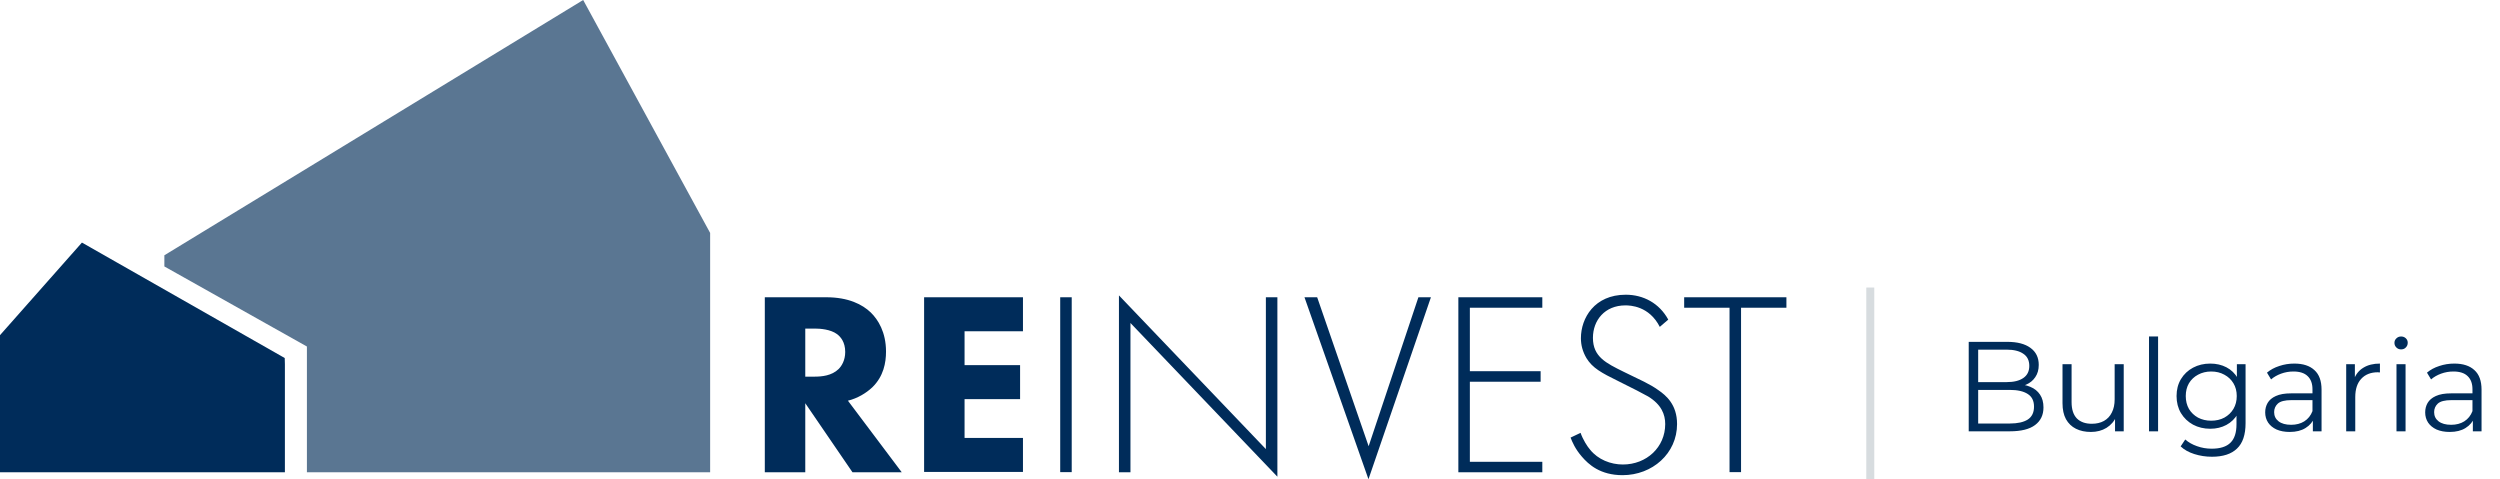
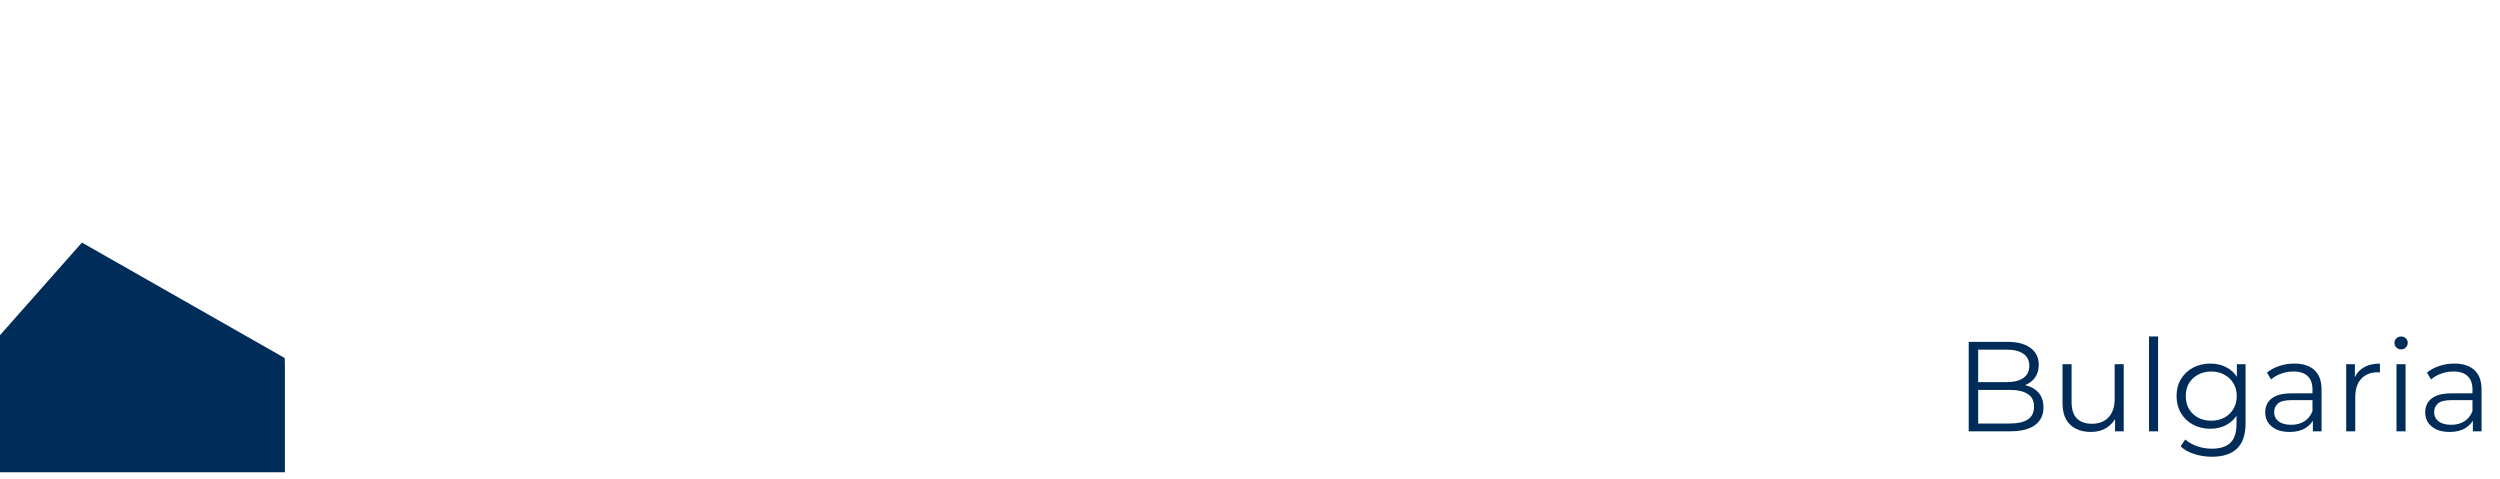
<svg xmlns="http://www.w3.org/2000/svg" viewBox="0 0 313 60" fill="none">
-   <path d="M103.448 37.217C106.245 37.217 107.983 38.128 109.022 39.124C109.933 40.014 110.929 41.582 110.929 44.02C110.929 45.397 110.632 47.114 109.212 48.492C108.449 49.212 107.368 49.869 106.16 50.166L112.9 59.131H106.733L100.82 50.484V59.131H95.754V37.217H103.448ZM100.82 47.156H101.964C102.875 47.156 104.126 47.05 104.995 46.203C105.355 45.842 105.821 45.143 105.821 44.062C105.821 42.812 105.228 42.155 104.804 41.837C103.977 41.222 102.663 41.137 102.006 41.137H100.82V47.156ZM128.075 41.476H120.763V45.715H127.715V49.975H120.763V54.829H128.075V59.089H115.698V37.217H128.075V41.476ZM134.179 37.217V59.11H132.738V37.217H134.179ZM140.092 59.11V36.983L158.488 56.227V37.217H159.929V59.682L141.533 40.438V59.131H140.092V59.11ZM164.91 37.217L171.353 55.867L177.584 37.217H179.152L171.332 60L163.32 37.217H164.91ZM193.098 38.531H184.027V46.478H192.886V47.792H184.027V57.817H193.098V59.131H182.586V37.217H193.098V38.531ZM207.806 40.925C206.471 38.297 204.097 38.234 203.504 38.234C200.918 38.234 199.435 40.099 199.435 42.303C199.435 44.677 201.088 45.461 203.271 46.542C205.433 47.602 206.514 48.047 207.637 48.852C208.591 49.509 209.968 50.653 209.968 53.091C209.968 56.779 206.874 59.491 203.144 59.491C200.325 59.491 198.884 58.135 198.057 57.181C197.209 56.206 196.849 55.337 196.637 54.786L197.888 54.193C198.184 55.041 198.735 55.91 199.074 56.291C200.071 57.541 201.66 58.156 203.186 58.156C206.153 58.156 208.485 55.994 208.485 53.091C208.485 51.904 208.018 50.653 206.344 49.636C205.708 49.276 204.437 48.619 202.635 47.729C200.473 46.669 199.392 46.075 198.629 44.846C198.142 44.02 197.93 43.193 197.93 42.345C197.93 39.823 199.626 36.899 203.546 36.899C205.751 36.899 207.743 37.958 208.866 40.014L207.806 40.925ZM217.979 38.531V59.11H216.538V38.531H210.858V37.217H223.659V38.531H217.979Z" fill="#002C5A" />
-   <path d="M73.013 0L20.579 31.96V33.359L38.425 43.384V59.131H88.909V29.777V29.163L73.013 0Z" fill="#5A7692" />
  <path d="M35.648 44.825L10.258 30.371L0 41.964V59.131H35.669V45.609L35.648 44.825Z" fill="#002C5A" />
-   <rect x="233.659" y="36" width="1" height="24" fill="#617580" fill-opacity="0.25" />
  <path d="M246.483 54V42.8H251.315C252.563 42.8 253.529 43.051 254.211 43.552C254.905 44.053 255.251 44.763 255.251 45.68C255.251 46.288 255.107 46.8 254.819 47.216C254.542 47.632 254.158 47.947 253.667 48.16C253.187 48.373 252.659 48.48 252.083 48.48L252.355 48.096C253.07 48.096 253.683 48.208 254.195 48.432C254.718 48.645 255.123 48.971 255.411 49.408C255.699 49.835 255.843 50.368 255.843 51.008C255.843 51.957 255.491 52.693 254.787 53.216C254.094 53.739 253.043 54 251.635 54H246.483ZM247.667 53.024H251.619C252.601 53.024 253.353 52.859 253.875 52.528C254.398 52.187 254.659 51.648 254.659 50.912C254.659 50.187 254.398 49.659 253.875 49.328C253.353 48.987 252.601 48.816 251.619 48.816H247.539V47.84H251.235C252.131 47.84 252.825 47.669 253.315 47.328C253.817 46.987 254.067 46.48 254.067 45.808C254.067 45.125 253.817 44.619 253.315 44.288C252.825 43.947 252.131 43.776 251.235 43.776H247.667V53.024ZM261.778 54.08C261.063 54.08 260.439 53.947 259.906 53.68C259.373 53.413 258.957 53.013 258.658 52.48C258.37 51.947 258.226 51.28 258.226 50.48V45.6H259.362V50.352C259.362 51.248 259.581 51.925 260.018 52.384C260.466 52.832 261.09 53.056 261.89 53.056C262.477 53.056 262.983 52.939 263.41 52.704C263.847 52.459 264.178 52.107 264.402 51.648C264.637 51.189 264.754 50.64 264.754 50V45.6H265.89V54H264.802V51.696L264.978 52.112C264.711 52.731 264.295 53.216 263.73 53.568C263.175 53.909 262.525 54.08 261.778 54.08ZM269.056 54V42.128H270.192V54H269.056ZM276.937 57.184C276.169 57.184 275.433 57.072 274.729 56.848C274.025 56.624 273.454 56.304 273.017 55.888L273.593 55.024C273.987 55.376 274.473 55.653 275.049 55.856C275.635 56.069 276.254 56.176 276.905 56.176C277.971 56.176 278.755 55.925 279.257 55.424C279.758 54.933 280.009 54.165 280.009 53.12V51.024L280.169 49.584L280.057 48.144V45.6H281.145V52.976C281.145 54.427 280.787 55.488 280.073 56.16C279.369 56.843 278.323 57.184 276.937 57.184ZM276.729 53.68C275.929 53.68 275.209 53.509 274.569 53.168C273.929 52.816 273.422 52.331 273.049 51.712C272.686 51.093 272.505 50.384 272.505 49.584C272.505 48.784 272.686 48.08 273.049 47.472C273.422 46.853 273.929 46.373 274.569 46.032C275.209 45.691 275.929 45.52 276.729 45.52C277.475 45.52 278.147 45.675 278.745 45.984C279.342 46.293 279.817 46.752 280.169 47.36C280.521 47.968 280.697 48.709 280.697 49.584C280.697 50.459 280.521 51.2 280.169 51.808C279.817 52.416 279.342 52.88 278.745 53.2C278.147 53.52 277.475 53.68 276.729 53.68ZM276.841 52.672C277.459 52.672 278.009 52.544 278.489 52.288C278.969 52.021 279.347 51.659 279.625 51.2C279.902 50.731 280.041 50.192 280.041 49.584C280.041 48.976 279.902 48.443 279.625 47.984C279.347 47.525 278.969 47.168 278.489 46.912C278.009 46.645 277.459 46.512 276.841 46.512C276.233 46.512 275.683 46.645 275.193 46.912C274.713 47.168 274.334 47.525 274.057 47.984C273.79 48.443 273.657 48.976 273.657 49.584C273.657 50.192 273.79 50.731 274.057 51.2C274.334 51.659 274.713 52.021 275.193 52.288C275.683 52.544 276.233 52.672 276.841 52.672ZM289.57 54V52.144L289.522 51.84V48.736C289.522 48.021 289.319 47.472 288.914 47.088C288.519 46.704 287.927 46.512 287.138 46.512C286.594 46.512 286.077 46.603 285.586 46.784C285.095 46.965 284.679 47.205 284.338 47.504L283.826 46.656C284.253 46.293 284.765 46.016 285.362 45.824C285.959 45.621 286.589 45.52 287.25 45.52C288.338 45.52 289.175 45.792 289.762 46.336C290.359 46.869 290.658 47.685 290.658 48.784V54H289.57ZM286.674 54.08C286.045 54.08 285.495 53.979 285.026 53.776C284.567 53.563 284.215 53.275 283.97 52.912C283.725 52.539 283.602 52.112 283.602 51.632C283.602 51.195 283.703 50.8 283.906 50.448C284.119 50.085 284.461 49.797 284.93 49.584C285.41 49.36 286.05 49.248 286.85 49.248H289.746V50.096H286.882C286.071 50.096 285.506 50.24 285.186 50.528C284.877 50.816 284.722 51.173 284.722 51.6C284.722 52.08 284.909 52.464 285.282 52.752C285.655 53.04 286.178 53.184 286.85 53.184C287.49 53.184 288.039 53.04 288.498 52.752C288.967 52.453 289.309 52.027 289.522 51.472L289.778 52.256C289.565 52.811 289.191 53.253 288.658 53.584C288.135 53.915 287.474 54.08 286.674 54.08ZM293.743 54V45.6H294.831V47.888L294.719 47.488C294.954 46.848 295.349 46.363 295.903 46.032C296.458 45.691 297.146 45.52 297.967 45.52V46.624C297.925 46.624 297.882 46.624 297.839 46.624C297.797 46.613 297.754 46.608 297.711 46.608C296.826 46.608 296.133 46.88 295.631 47.424C295.13 47.957 294.879 48.72 294.879 49.712V54H293.743ZM300.04 54V45.6H301.176V54H300.04ZM300.616 43.744C300.382 43.744 300.184 43.664 300.024 43.504C299.864 43.344 299.784 43.152 299.784 42.928C299.784 42.704 299.864 42.517 300.024 42.368C300.184 42.208 300.382 42.128 300.616 42.128C300.851 42.128 301.048 42.203 301.208 42.352C301.368 42.501 301.448 42.688 301.448 42.912C301.448 43.147 301.368 43.344 301.208 43.504C301.059 43.664 300.862 43.744 300.616 43.744ZM309.601 54V52.144L309.553 51.84V48.736C309.553 48.021 309.351 47.472 308.945 47.088C308.551 46.704 307.959 46.512 307.169 46.512C306.625 46.512 306.108 46.603 305.617 46.784C305.127 46.965 304.711 47.205 304.369 47.504L303.857 46.656C304.284 46.293 304.796 46.016 305.393 45.824C305.991 45.621 306.62 45.52 307.281 45.52C308.369 45.52 309.207 45.792 309.793 46.336C310.391 46.869 310.689 47.685 310.689 48.784V54H309.601ZM306.705 54.08C306.076 54.08 305.527 53.979 305.057 53.776C304.599 53.563 304.247 53.275 304.001 52.912C303.756 52.539 303.633 52.112 303.633 51.632C303.633 51.195 303.735 50.8 303.937 50.448C304.151 50.085 304.492 49.797 304.961 49.584C305.441 49.36 306.081 49.248 306.881 49.248H309.777V50.096H306.913C306.103 50.096 305.537 50.24 305.217 50.528C304.908 50.816 304.753 51.173 304.753 51.6C304.753 52.08 304.94 52.464 305.313 52.752C305.687 53.04 306.209 53.184 306.881 53.184C307.521 53.184 308.071 53.04 308.529 52.752C308.999 52.453 309.34 52.027 309.553 51.472L309.809 52.256C309.596 52.811 309.223 53.253 308.689 53.584C308.167 53.915 307.505 54.08 306.705 54.08Z" fill="#002C5A" />
</svg>